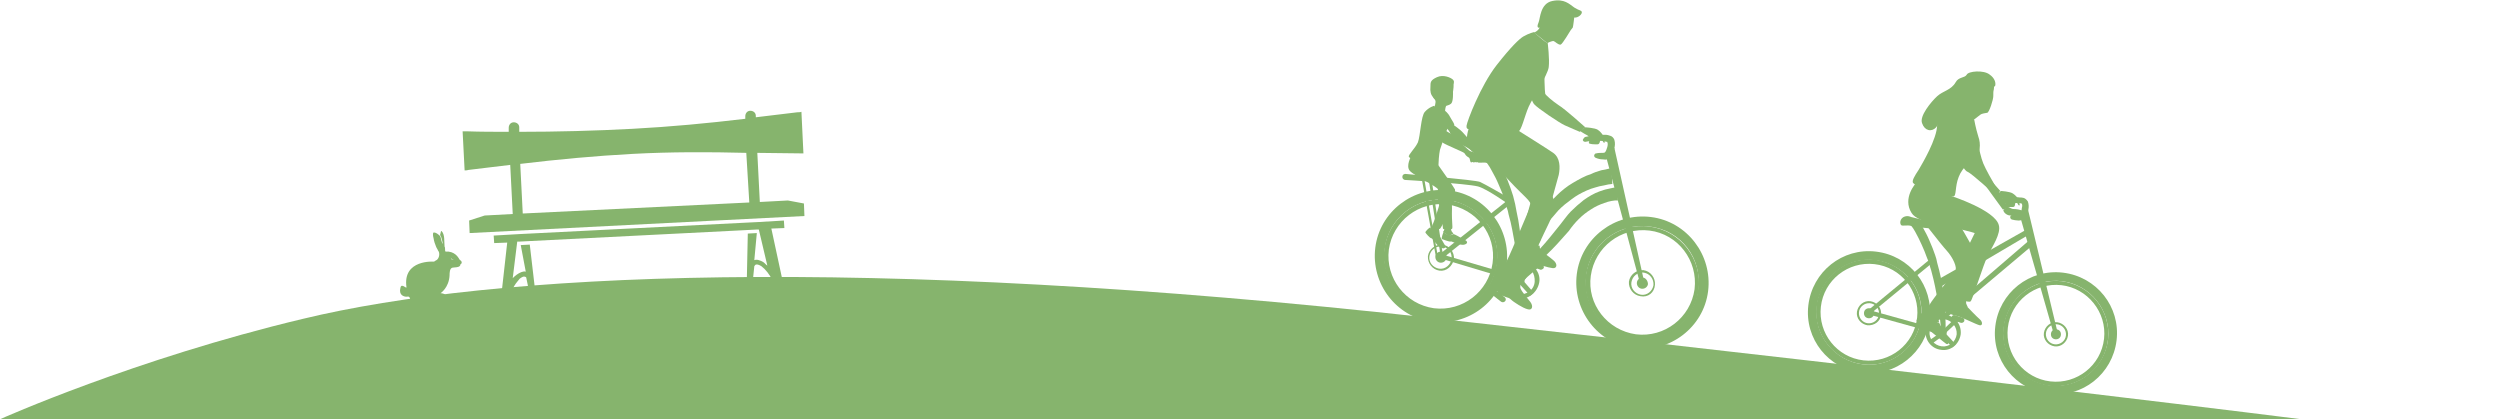
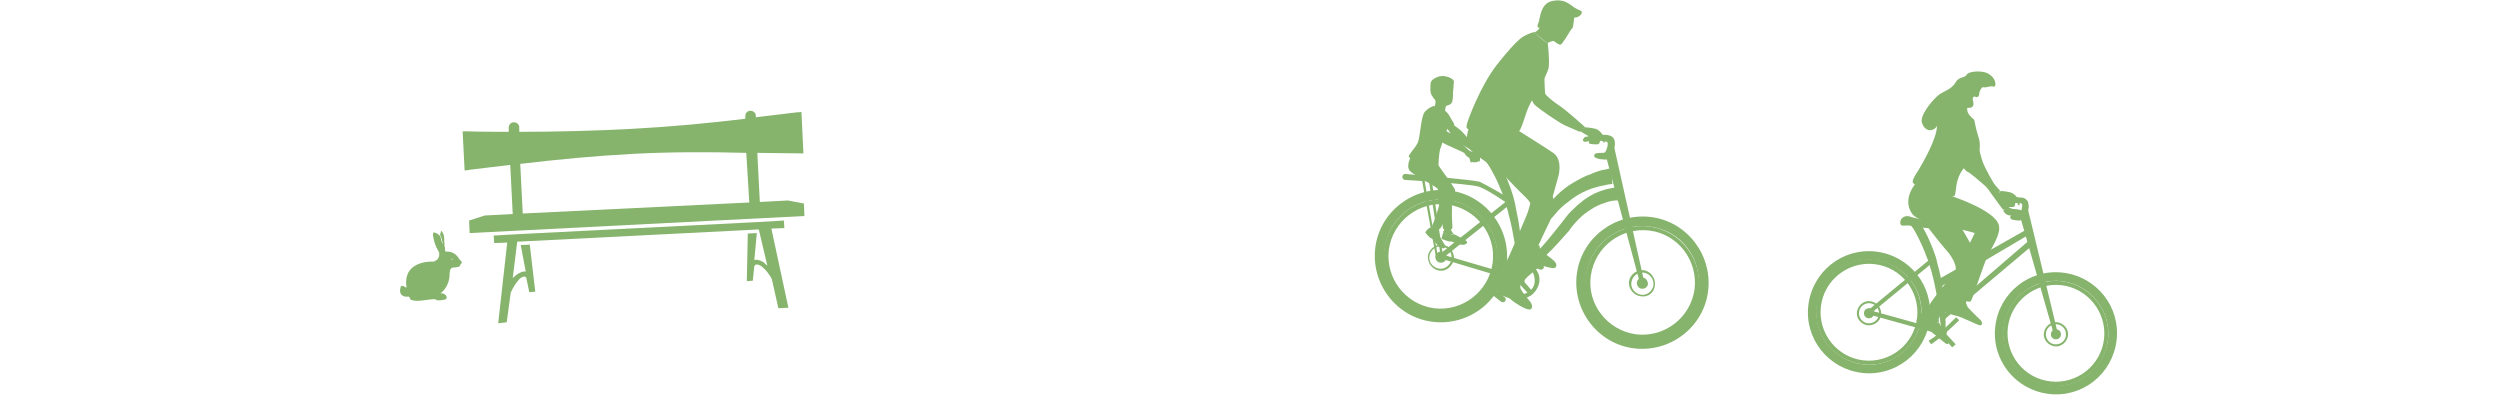
<svg xmlns="http://www.w3.org/2000/svg" id="Layer_1" x="0px" y="0px" viewBox="0 0 498.8 83.6" style="enable-background:new 0 0 498.8 83.6;" xml:space="preserve">
  <style type="text/css">	.st0{fill:#86B46D;}</style>
  <g>
    <g>
      <path class="st0" d="M387.2,62.8c0,0-0.3,0.5-0.4,0.9c0,0.4,0.1,0.6,0.1,0.6h-1.1l-1.8-1.7l-0.1-0.5c0,0,0.4,0,0.6-0.2   s0.7-0.7,0.7-0.7L387.2,62.8z" />
      <path class="st0" d="M382.9,43.1c0,0,4.3,5.6,5.5,6.9c1.2,1.3,2.2,3.4,1.7,4.1c-0.5,0.8-5.7,6.9-5.3,7.2c0.4,0.3,2.3,2,2.5,2   s5.8-7.5,5.9-7.7c0.1-0.3,1.1-4.1,0.7-5.5c-0.3-0.9-3.6-6.4-3.6-6.4L382.9,43.1z" />
      <path class="st0" d="M386.9,64.4c0,0,1.2,2.5,1.7,3.1c0.4,0.6,0.2,1.4-0.3,1.1s-3.3-2.8-4-3.1c-0.7-0.3-1.9-1.3-1.9-1.6   c0.1-0.3,1.2-1.9,1.5-1.8c0.3,0.1,0.6,0.8,1.5,1.6C386,64.2,386.9,64.4,386.9,64.4z" />
      <path class="st0" d="M400.7,41.5c0,0-4.1-6.7-5-8.9s-1.5-6.9-1.5-6.9l-1.7,4.3c0,0,1.6,3.8,2,4.6s5.1,7.2,5.1,7.2L400.7,41.5z" />
      <g>
        <g>
          <path class="st0" d="M371.5,74.4c-6.7-0.8-11.5-6.8-10.7-13.5s6.8-11.5,13.5-10.7S385.8,57,385,63.7     C384.3,70.3,378.2,75.2,371.5,74.4z M374.1,51.9c-5.7-0.7-10.9,3.5-11.6,9.2s3.5,10.9,9.2,11.6c5.7,0.7,10.9-3.5,11.6-9.2     C384,57.7,379.8,52.6,374.1,51.9z" />
        </g>
        <g>
          <path class="st0" d="M371.7,72.7c-5.8-0.7-9.9-5.9-9.3-11.6c0.7-5.8,5.9-9.9,11.6-9.3c5.8,0.7,9.9,5.9,9.3,11.6     C382.7,69.2,377.5,73.4,371.7,72.7z M374,52.7c-5.3-0.6-10.1,3.2-10.7,8.5s3.2,10.1,8.5,10.7s10.1-3.2,10.7-8.5     S379.3,53.3,374,52.7z" />
        </g>
        <g>
          <path class="st0" d="M382.7,44c0.3,0.4,0.6,0.9,0.9,1.3c0.5,0.9,1,1.8,1.4,2.8c0.4,0.9,0.8,1.9,1.1,2.8c0.2,0.5,0.3,1,0.4,1.5     s0.3,1,0.4,1.5c0.5,2,0.8,4,1,5.9c0.2,2,0.3,4,0.3,6h-0.9c-0.2-1.9-0.4-3.9-0.7-5.8c-0.3-1.9-0.7-3.9-1.2-5.7     c-0.1-0.5-0.3-0.9-0.4-1.4s-0.3-0.9-0.5-1.4c-0.3-0.9-0.7-1.8-1.1-2.7s-0.8-1.7-1.3-2.6c-0.2-0.4-0.5-0.8-0.8-1.2     c-0.1-0.2-0.3-0.4-0.4-0.5s-0.1-0.1-0.2-0.2l-0.1-0.1c0,0-0.1-0.1,0,0C380.5,44.3,382.5,43.8,382.7,44z" />
        </g>
        <g>
          <polygon class="st0" points="387.6,67 385.2,64.2 385.8,63.6 387.7,65.8 390.3,63.3 390.9,63.9     " />
        </g>
        <g>
          <polygon class="st0" points="387.5,66.8 372,62.5 385.7,51.2 386.2,51.9 373.8,62.1 387.8,66     " />
        </g>
        <g>
          <polygon class="st0" points="385.3,68.7 384.8,68 387.7,66 390.2,68.7 389.5,69.3 387.5,67.1     " />
        </g>
        <g>
          <path class="st0" d="M401.1,41.5c0.2,0.1,0.4,0.2,0.6,0.2c0.5,0,1.4,0.1,1.9,0.4c0.7,0.4,0.8,0.8,0.9,1.1     c0.1,0.2-0.8,0.7-1.4,0.5s-0.1-0.6-0.9-0.7c-0.8-0.2-1.1,0.2-1.8-0.2c-0.7-0.4-0.7-0.9-0.7-0.9l0.8-0.7L401.1,41.5z" />
        </g>
        <g>
-           <path class="st0" d="M387.3,69.8c-1.9-0.2-3.3-1.9-3.1-3.9c0.2-1.9,1.9-3.3,3.9-3.1c1.9,0.2,3.3,1.9,3.1,3.9     C390.9,68.7,389.2,70.1,387.3,69.8z M388,63.7c-1.5-0.2-2.8,0.9-3,2.4s0.9,2.8,2.4,3s2.8-0.9,3-2.4     C390.5,65.2,389.4,63.9,388,63.7z" />
-         </g>
+           </g>
        <g>
          <path class="st0" d="M372.6,64.9c-1.3-0.2-2.3-1.4-2.1-2.7c0.2-1.3,1.4-2.3,2.7-2.1c1.3,0.2,2.3,1.4,2.1,2.7     C375.2,64.1,374,65,372.6,64.9z M373.1,60.5c-1.1-0.1-2.1,0.7-2.2,1.8s0.7,2.1,1.8,2.2c1.1,0.1,2.1-0.7,2.2-1.8     C375,61.6,374.2,60.6,373.1,60.5z" />
        </g>
        <g>
          <circle class="st0" cx="372.9" cy="62.5" r="1" />
        </g>
        <g>
          <path class="st0" d="M408.8,78.6c-6.7-0.8-11.5-6.8-10.7-13.5s6.8-11.5,13.5-10.7s11.5,6.8,10.7,13.5     C421.5,74.6,415.5,79.4,408.8,78.6z M411.4,56.1c-5.7-0.7-10.9,3.5-11.6,9.2s3.5,10.9,9.2,11.6s10.9-3.5,11.6-9.2     C421.2,62,417.1,56.8,411.4,56.1z" />
        </g>
        <g>
          <path class="st0" d="M409,77c-5.8-0.7-9.9-5.9-9.3-11.6c0.7-5.8,5.9-9.9,11.6-9.3c5.8,0.7,9.9,5.9,9.3,11.6     C420,73.5,414.7,77.6,409,77z M411.3,56.9c-5.3-0.6-10.1,3.2-10.7,8.5s3.2,10.1,8.5,10.7s10.1-3.2,10.7-8.5     S416.5,57.5,411.3,56.9z" />
        </g>
        <g>
          <path class="st0" d="M409.9,69.1c-1.3-0.2-2.3-1.4-2.1-2.7s1.4-2.3,2.7-2.1c1.3,0.2,2.3,1.4,2.1,2.7S411.2,69.3,409.9,69.1z      M410.4,64.7c-1.1-0.1-2.1,0.7-2.2,1.8c-0.1,1.1,0.7,2.1,1.8,2.2s2.1-0.7,2.2-1.8C412.3,65.8,411.5,64.8,410.4,64.7z" />
        </g>
        <g>
          <circle class="st0" cx="410.2" cy="66.7" r="1" />
        </g>
        <g>
          <path class="st0" d="M388.4,66.5c0,0.4-0.4,0.7-0.9,0.7c-0.4,0-0.7-0.4-0.7-0.9c0-0.4,0.4-0.7,0.9-0.7     C388.2,65.6,388.5,66,388.4,66.5z" />
        </g>
        <g>
          <path class="st0" d="M404.6,41.7l5.9,24.5c0.1,0.2-0.1,0.4-0.3,0.5l0,0c-0.2,0.1-0.5-0.1-0.5-0.3L403,43L404.6,41.7z" />
        </g>
        <g>
          <path class="st0" d="M399.3,39.8c0.8-0.2,1.6-0.3,2.4-0.4c0.4,0,0.8-0.1,1.3,0c0.2,0,0.5,0,0.8,0.1s0.6,0.4,0.8,0.7     c0.2,0.6,0.2,1.1,0.1,1.6s-0.2,0.9-0.4,1.3c0,0.1-0.1,0.1-0.1,0.2l-0.1,0.1c0,0-0.1,0.1-0.2,0.2c0,0-0.1,0-0.1,0.1h-0.1     l-0.1,0.1c-0.1,0-0.2,0.1-0.2,0.1c-0.3,0.1-0.5,0.1-0.7,0.1c-0.4,0-0.9-0.1-1.3-0.2c-0.2-0.1-0.4-0.3-0.3-0.6     c0-0.2,0.2-0.3,0.3-0.3l0,0c0.4-0.1,0.8-0.1,1.1-0.2c0.2,0,0.4-0.1,0.5-0.1h0.1l0,0l0,0l0,0c0,0-0.1,0.1,0,0l0,0v-0.1     c0.1-0.3,0.3-0.6,0.3-1c0.1-0.3,0.1-0.7,0-0.8c0-0.1,0-0.1-0.1-0.1s-0.3-0.1-0.4-0.1c-0.3,0-0.7,0-1.1,0c-0.8,0-1.6,0.1-2.4,0.2     l0,0c-0.2,0-0.5-0.2-0.5-0.4C399,40.1,399.1,39.9,399.3,39.8z" />
        </g>
        <g>
          <path class="st0" d="M399.2,38.1c0,0,1.8,0.1,2.4,0.5s1,0.9,1.1,1.2s0.4,1.1,0.2,1.2c-0.2,0.1-0.6-0.9-0.7-1s0,0.2-0.1,0.5     s0,0.8-0.5,0.8s-1.6,0.1-1.6-0.2s0.4-1-0.3-1.3c-0.7-0.4-1.4-0.8-1.4-0.8L399.2,38.1z" />
        </g>
        <g>
          <path class="st0" d="M381.3,43.3c0,0-0.7-0.4-1.5,0c-0.7,0.4-0.8,1.2-0.5,1.6c0.3,0.3,1.2-0.1,2.1,0.2c0.6,0.2,2.7,0.4,4.3,0.5     c0.5,0,0.6-0.6,0.2-0.8l-1.7-0.8L381.3,43.3z" />
        </g>
        <polygon class="st0" points="404.5,45.7 386.8,55.7 387.2,57.2 404.5,47 404.7,48.1 387.6,62.8 388,63.7 405.7,48.8    " />
        <g>
-           <path class="st0" d="M391.2,64.4l-1.5-0.5c-0.3-0.1-0.4-0.4-0.3-0.7l0,0c0.1-0.3,0.4-0.4,0.7-0.3l1.5,0.5     c0.3,0.1,0.4,0.4,0.3,0.7l0,0C391.8,64.3,391.5,64.5,391.2,64.4z" />
-         </g>
+           </g>
      </g>
      <path class="st0" d="M392.4,59.6c0,0-0.2,0.6-0.1,1c0.1,0.3,0.3,0.6,0.3,0.6l-1.1,0.3l-2.2-1.1l-0.2-0.5c0,0,0.4-0.1,0.5-0.4   c0.1-0.2,0.4-0.9,0.4-0.9L392.4,59.6z" />
      <path class="st0" d="M382.3,36.5c0,0-2.8,3-0.9,6c1.3,2.1,7.5,2.7,9.6,3.2s3,0.8,3,0.8s-1.5,3-2.2,4.7s-2.4,7.7-2,7.9   c0.4,0.1,3,1.5,3.4,1c0.4-0.4,2.5-7.3,3.4-9.1c0.9-1.8,2.7-4.4,2.2-6.1c-0.8-3-9.5-5.8-9.5-5.8L382.3,36.5z" />
      <path class="st0" d="M392.5,61.2c0,0,1.9,2,2.5,2.5c0.6,0.5,0.6,1.3,0,1.2s-3.9-1.8-4.7-1.9c-0.7-0.1-2.2-0.7-2.2-1s0.6-2.2,1-2.1   c0.3,0,0.7,0.6,1.9,1.1C391.6,61.3,392.5,61.2,392.5,61.2z" />
-       <path class="st0" d="M397.8,16.3c0,0,0.1,1.3,0,1.6c-0.1,0.3-0.1,0.6-0.1,1.3c0,0.7-0.8,3.2-1.2,3.3c-0.4,0.1-1,0.1-1.4,0.4   s-1.3,1-1.3,1l-0.6,1.2c0,0-1.4-1.9-1.7-2.7c-0.3-0.8,0.6-2.5,0.9-4.3c0.2-1.8,2.3-2.8,2.8-2.9C395.6,15.1,397.8,16.3,397.8,16.3z   " />
      <path class="st0" d="M393.9,23.9c0,0-0.8-0.6-1.2-1.3c-0.4-0.7-0.1-1.6-0.1-1.6l-3.8,0.6c0,0-2.3,0.5-2.3,3.3s-3,7.8-3.7,9   c-0.8,1.2-1.4,2.2-1.1,2.6s3.5,2.6,8,2.7c0.7,0,0.3-1.9,1.1-3.9c0.7-1.9,2.8-3.6,3.5-4.1c0.7-0.6,1-2.4,0.4-4   C394.2,25.6,393.9,23.9,393.9,23.9z" />
      <path class="st0" d="M391.5,26c-0.1-0.3-0.2-0.6-0.3-0.9c-0.2-0.7-0.7-2.1-1.9-2c-1.6,0-3.6,2.3-0.7,5.9s3.2,5,4,5.3   s5.6,4.7,5.6,4.7l0.9-0.9c0,0-3.2-3.5-4.5-5.3C393.6,31.4,392,27.5,391.5,26z" />
      <path class="st0" d="M398.1,17c0,0.2-0.2,0.3-0.3,0.3c-0.3-0.1-0.6-0.1-1,0c-0.6,0.1-0.8,0.2-1.1,0.1c-0.3-0.1-0.8,0.8-0.8,1.3   c0,0.4-0.2,0.6-0.4,0.7c-0.2,0-0.4-0.2-0.7-0.1c-0.3,0.1-0.2,0.8-0.1,1s0.1,0.9-0.3,1.1c-0.4,0.3-1.3-0.3-2.2,1   c-0.8,1.3-1.9-0.1-3.2,0.5c-1.2,0.6-0.9,1.5-1.7,2.5c-0.9,1-2.3,0.7-2.8-0.8c-0.6-1.4,1.8-4.3,3-5.4c1.2-1.1,2.8-1.2,3.7-2.8   c0.6-1.1,1.8-0.8,2.2-1.5c0.3-0.7,3.4-1,4.6,0C398,15.6,398.2,16.5,398.1,17z" />
    </g>
    <g>
      <path class="st0" d="M297.5,31.7c0,0-0.2-0.8-0.5-0.9c-0.2-0.2-1.4-0.4-1.9-0.8s-1.9-2.1-2.9-3.2c-1-1.2-2.3-1.9-2.3-1.9l-1.2,0.7   c0,0,0.6,0.7,0.7,1.1c0.2,0.4,0.8,1.6,2.7,2.4c1.7,0.9,2.2,1.6,2.5,1.9s0.9,0.4,1.2,0.5c0.2,0.2,0.4,0.2,0.5,0   c0-0.1,0.3,0,0.4,0.2s0.6,0.6,0.7,0.6s0.1-0.3,0.1-0.3s0.1,0.2,0.2,0.2C297.8,32.3,297.5,31.7,297.5,31.7z" />
      <path class="st0" d="M286.9,46.7c0,0-0.1-0.4-0.1-0.6s0.3-0.7,0.3-0.7l-1.1-0.6c0,0-0.3,0.4-0.4,0.5s-0.3,0.2-0.3,0.2l0.6,1.2   L286.9,46.7z" />
      <path class="st0" d="M287,33c0,0,3.2,4.5,3.3,4.8c0.1,0.4-0.1,0.9-0.4,2.2c-0.4,1.2-2.3,5.7-2.7,5.7c-0.4,0-1.6-0.5-1.4-0.8   s1.3-3.6,1.5-4.5s1-1.9,1-1.9l-2.7-5.5H287z" />
      <path class="st0" d="M285.3,45.4c-0.1,0-1,0.8-0.9,1s0.9,1.1,1.1,1.1c0.2,0.1,0.2,0,0.5,0.4s1,1.4,1.7,1.6   c0.6,0.2,0.9-0.2,0.4-0.9c-0.4-0.7-1.1-1.9-1.2-2c-0.2-0.1-0.4,0.1-0.9-0.4C285.4,45.8,285.3,45.4,285.3,45.4z" />
      <path class="st0" d="M303,26.1c0,0,5.6,3.5,6.9,4.4c1.4,1,1.4,2.9,1.1,4.4c-0.4,1.4-2.8,10.2-3,10.7s-0.8,2.9-0.8,2.8   c0-0.2-3.8-0.5-3.7-1.1c0.1-0.6,3-10.7,3.2-11.9c0.3-1.2-0.8-2-1-2.1s-4-4.5-4-4.5L303,26.1z" />
      <path class="st0" d="M303.5,48c0,0-0.7,1.7-0.7,2.2c-0.2,0.5,0.1,1.2,1.3,1.6c1.2,0.4,1.3,0.1,2,0.5c0.7,0.5,2.8,1.1,3.7,1.2   c0.9,0.1,1-0.9,0.1-1.6c-0.8-0.7-1.9-1.4-2.5-2c-0.3-0.4-0.1-0.9-0.3-0.9c-0.2,0-1.8,0-2.5-0.1C303.7,48.5,303.5,48,303.5,48z" />
      <path class="st0" d="M303.5,48c0,0,0.2-0.2,0.3-0.6c0.1-0.3,0.1-0.5,0.1-0.5l2.8,0.8c0,0-0.2,0.5-0.2,0.8s0.3,0.6,0.3,0.6   l-0.8,0.7l-2.3-0.7L303.5,48z" />
      <g>
        <g>
          <path class="st0" d="M285.8,64.2c-7.2-0.9-12.3-7.6-11.4-14.8S282,37.1,289.2,38s12.3,7.6,11.4,14.8     C299.6,60.1,293,65.1,285.8,64.2z M288.9,39.9c-6.2-0.8-11.9,3.6-12.6,9.7c-0.8,6.2,3.6,11.9,9.7,12.6     c6.2,0.8,11.9-3.6,12.6-9.7C299.5,46.5,295.1,40.8,288.9,39.9z" />
        </g>
        <g>
          <path class="st0" d="M286,62.4c-6.2-0.8-10.6-6.5-9.8-12.7c0.8-6.2,6.5-10.6,12.7-9.8c6.2,0.8,10.6,6.5,9.8,12.7     S292.2,63.3,286,62.4z M288.8,40.8c-5.7-0.7-10.9,3.3-11.7,9c-0.7,5.7,3.3,10.9,9,11.7c5.7,0.7,10.9-3.3,11.7-9     S294.5,41.6,288.8,40.8z" />
        </g>
        <g>
          <path class="st0" d="M298.4,31.5c0.3,0.5,0.6,1,0.9,1.5c0.5,1,1.1,2,1.5,3s0.8,2.1,1.1,3.1c0.1,0.5,0.3,1.1,0.4,1.6     s0.2,1.1,0.3,1.6c0.5,2.1,0.7,4.3,1,6.5c0.2,2.2,0.3,4.3,0.3,6.5H303c-0.2-2.1-0.4-4.2-0.7-6.3c-0.4-2.1-0.7-4.2-1.3-6.2     c-0.1-0.5-0.2-1-0.4-1.5c-0.1-0.5-0.3-1-0.4-1.5c-0.3-1-0.8-2-1.2-3s-0.9-1.9-1.4-2.8c-0.2-0.4-0.5-0.9-0.8-1.3     c-0.1-0.2-0.3-0.4-0.4-0.6c-0.1-0.1-0.1-0.2-0.2-0.2l-0.1-0.1c0,0-0.1-0.1,0,0C296,31.8,298.2,31.3,298.4,31.5z" />
        </g>
        <g>
          <polygon class="st0" points="303.3,56.5 300.7,53.4 301.4,52.8 303.4,55.2 306.3,52.5 307,53.3     " />
        </g>
        <g>
          <path class="st0" d="M307.3,53.8l-1.6-0.6c-0.3-0.1-0.4-0.5-0.3-0.7l0,0c0.1-0.3,0.5-0.4,0.7-0.3l1.6,0.6     c0.3,0.1,0.4,0.5,0.3,0.7l0,0C307.9,53.6,307.6,53.9,307.3,53.8z" />
        </g>
        <g>
          <polygon class="st0" points="303.2,56.3 286.5,51.3 301.5,39.4 302,40.2 288.5,51 303.5,55.4     " />
        </g>
        <g>
          <path class="st0" d="M322.8,40c0,0-0.2,0-0.3,0h-0.3c-0.2,0-0.5,0.1-0.7,0.1c-0.5,0.1-0.9,0.2-1.4,0.4c-0.9,0.3-1.8,0.7-2.7,1.3     c-0.8,0.5-1.6,1.1-2.4,1.9c-0.7,0.7-1.3,1.4-2,2.4c-1.5,1.7-2.9,3.3-4.5,4.8s-3.1,3.1-4.7,4.5l-1-1c1.5-1.5,2.9-3.1,4.4-4.7     c1.5-1.6,2.8-3.3,4.1-4.9l1-1.3c0.4-0.5,0.7-0.9,1.1-1.3c0.8-0.8,1.7-1.6,2.6-2.3c1-0.7,2-1.3,3.1-1.7c0.6-0.2,1.1-0.4,1.7-0.5     c0.3-0.1,0.6-0.1,0.9-0.2l0.5-0.1c0.2,0,0.3,0,0.5-0.1L322.8,40z" />
        </g>
        <g>
          <path class="st0" d="M321.5,33.6c-0.4,0-0.7,0.1-1.1,0.2c-0.3,0.1-0.7,0.1-1,0.2c-0.7,0.2-1.3,0.4-1.9,0.7     c-1.3,0.4-2.5,1.1-3.7,1.8s-2.3,1.6-3.2,2.5c-0.5,0.5-1,1-1.4,1.5c-0.2,0.3-0.4,0.5-0.6,0.8L308,42c-1.4,1.9-3.1,3.9-4.9,5.6     c-0.3,0.3-0.5,0.5-0.8,0.8c0,0.7,0.1,1.4,0.3,2.1c0.6-0.5,1.2-1.1,1.8-1.6c1.9-1.8,3.6-3.6,5.3-5.5l0.6-0.7     c0.2-0.2,0.4-0.5,0.6-0.7c0.4-0.4,0.8-0.8,1.3-1.2c0.9-0.7,1.9-1.5,2.8-2s2.1-1.1,3.3-1.4c0.6-0.2,1.1-0.3,1.7-0.4     c0.3-0.1,0.6-0.1,0.9-0.2c0.3,0,0.6-0.1,0.8-0.1L321.5,33.6z" />
        </g>
        <g>
          <polygon class="st0" points="298.9,59.6 298.2,58.8 303.4,55.4 306,58.4 305.3,59 303.2,56.7     " />
        </g>
        <g>
          <path class="st0" d="M302.9,59.6c-2.1-0.2-3.6-2.2-3.2-4.2c0.2-2.1,2.2-3.6,4.2-3.2c2,0.3,3.6,2.2,3.2,4.2     S304.9,59.8,302.9,59.6z M303.7,53c-1.6-0.2-3.1,0.9-3.2,2.5c-0.2,1.6,0.9,3.1,2.5,3.2c1.6,0.2,3.1-0.9,3.2-2.5     S305.4,53.1,303.7,53z" />
        </g>
        <g>
          <path class="st0" d="M299.5,60.2l-1.4-1.1c-0.3-0.2-0.3-0.6-0.1-0.8l0,0c0.2-0.3,0.6-0.3,0.8-0.1l1.4,1.1     c0.3,0.2,0.3,0.6,0.1,0.8l0,0C300.1,60.3,299.8,60.4,299.5,60.2z" />
        </g>
        <g>
          <path class="st0" d="M287.2,54c-1.4-0.2-2.4-1.5-2.3-2.9c0.2-1.4,1.5-2.4,2.9-2.3c1.4,0.2,2.4,1.5,2.3,2.9     C289.8,53.1,288.6,54.2,287.2,54z M287.7,49.2c-1.2-0.2-2.3,0.7-2.5,1.9s0.7,2.3,1.9,2.5c1.2,0.2,2.3-0.7,2.5-1.9     C289.8,50.4,288.9,49.3,287.7,49.2z" />
        </g>
        <g>
          <path class="st0" d="M288.6,51.5c-0.1,0.6-0.7,1-1.3,0.9c-0.6-0.1-1-0.7-0.9-1.3s0.7-1,1.3-0.9     C288.3,50.4,288.7,50.9,288.6,51.5z" />
        </g>
        <g>
          <path class="st0" d="M326,69.5c-7.2-0.9-12.3-7.6-11.4-14.8s7.6-12.3,14.8-11.4s12.3,7.6,11.4,14.8S333.2,70.4,326,69.5z      M329.1,45.2c-6.2-0.8-11.9,3.6-12.6,9.7c-0.8,6.2,3.6,11.9,9.7,12.6c6.2,0.8,11.9-3.6,12.6-9.7     C339.7,51.6,335.4,45.9,329.1,45.2z" />
        </g>
        <g>
          <path class="st0" d="M326.2,67.7c-6.2-0.8-10.6-6.5-9.8-12.7c0.8-6.2,6.5-10.6,12.7-9.8c6.2,0.8,10.6,6.5,9.8,12.7     C338.2,64,332.5,68.4,326.2,67.7z M329.1,46c-5.7-0.7-10.9,3.3-11.7,9s3.3,10.9,9,11.7c5.7,0.7,10.9-3.3,11.7-9     C338.8,52,334.8,46.7,329.1,46z" />
        </g>
        <g>
          <path class="st0" d="M327.3,59.1c-1.4-0.2-2.4-1.5-2.3-2.9c0.2-1.4,1.5-2.4,2.9-2.3c1.4,0.2,2.4,1.5,2.3,2.9     C330.1,58.4,328.8,59.4,327.3,59.1z M328,54.4c-1.2-0.2-2.3,0.7-2.5,1.9s0.7,2.3,1.9,2.5c1.2,0.2,2.3-0.7,2.5-1.9     C330,55.7,329.2,54.6,328,54.4z" />
        </g>
        <g>
          <path class="st0" d="M328.8,56.7c-0.1,0.6-0.7,1-1.3,0.9c-0.6-0.1-1-0.7-0.9-1.3s0.7-1,1.3-0.9     C328.4,55.5,328.8,56.1,328.8,56.7z" />
        </g>
        <g>
          <circle class="st0" cx="303.3" cy="55.9" r="0.9" />
        </g>
        <g>
          <path class="st0" d="M322.1,29.5L328,56c0,0.2-0.1,0.5-0.3,0.5l0,0c-0.3,0.1-0.5-0.1-0.6-0.4l-6.8-25.4L322.1,29.5z" />
        </g>
        <g>
          <path class="st0" d="M316.4,27.3c0.9-0.2,1.8-0.3,2.7-0.4c0.5,0,0.9,0,1.4,0c0.2,0,0.5,0.1,0.8,0.2c0.4,0.1,0.7,0.5,0.8,0.8     c0.2,0.7,0.1,1.2,0,1.7s-0.3,0.9-0.5,1.4c0,0.1-0.1,0.1-0.1,0.2l-0.1,0.1c0,0-0.1,0.1-0.2,0.2l-0.1,0.1H321l-0.2,0.1     c-0.1,0-0.2,0-0.2,0.1c-0.3,0.1-0.5,0-0.8,0c-0.5,0-0.9-0.1-1.4-0.3c-0.3-0.1-0.4-0.4-0.3-0.6s0.2-0.3,0.4-0.3l0,0     c0.4-0.1,0.8-0.1,1.2-0.1c0.2,0,0.4,0,0.5-0.1h0.1l0,0l0,0l0,0c0,0-0.1,0.1-0.1,0l0,0l0.1-0.1c0.2-0.3,0.3-0.7,0.4-1     c0.1-0.4,0.1-0.7,0-0.9c0-0.1,0-0.1-0.1-0.1s-0.3-0.1-0.5-0.1c-0.4-0.1-0.8-0.1-1.2-0.1c-0.8,0-1.7,0-2.6,0.2l0,0     c-0.3,0-0.5-0.2-0.5-0.4C316,27.5,316.2,27.3,316.4,27.3z" />
        </g>
        <g>
          <path class="st0" d="M316.3,25.4c0,0,1.9,0.1,2.5,0.5s1,1,1.1,1.3s0.4,1.2,0.2,1.3c-0.2,0.1-0.6-1-0.7-1.1s0,0.2-0.1,0.5     s-0.1,0.9-0.6,0.9s-1.7,0-1.7-0.3s0.5-1-0.3-1.5c-0.8-0.4-1.5-0.9-1.5-0.9L316.3,25.4z" />
        </g>
        <g>
-           <path class="st0" d="M296.9,30.7c0,0-0.8-0.5-1.6-0.1c-0.8,0.4-0.9,1.3-0.6,1.7c0.3,0.4,1.3-0.1,2.3,0.3     c0.6,0.3,2.9,0.5,4.6,0.6c0.5,0.1,0.7-0.6,0.3-0.9l-1.8-1L296.9,30.7z" />
-         </g>
+           </g>
      </g>
      <polygon class="st0" points="287.4,50.8 285,35.5 285.6,35.6 287.9,51   " />
      <polygon class="st0" points="283.6,35.3 286.5,51.3 286.8,50.7 284.1,35.3   " />
      <path class="st0" d="M300.2,39c0,0-4-2.3-4.9-2.7s-14.9-1.6-14.9-1.6s-0.6,0-0.6,0.6c0,0.5,0.5,0.6,0.5,0.6s12.2,0.7,14.6,1.3   c1.8,0.5,6,3.5,6,3.5L300.2,39z" />
      <path class="st0" d="M314.1,3.4c0,0-0.2,1.8-0.3,2.1c-0.2,0.3-0.2,0.2-0.4,0.5c-0.2,0.3-1.6,2.7-2,2.9c-0.5,0.1-1.1-0.6-1.4-0.7   s-1.3,0.4-1.3,0.4l-2.6-2.1c0,0,1-0.4,1.2-1.3c0.5-2.6,2.4-4.2,3.8-3.8C313.1,1.9,314.1,3.4,314.1,3.4z" />
      <path class="st0" d="M312.1,2.2c-0.3-0.1-0.6,0-0.7,0.3c-0.2,0.4-0.5,0.9-0.7,1.1c-0.3,0.4-1.1,0.8-1.2,0.5c0-0.4-0.3-0.5-0.6-0.6   c-0.3,0-0.7,0.1-0.8,0.6c-0.1,0.3-0.1,1.1-0.8,1.4c-0.7,0.2-0.6-0.4-0.3-1.1c0.3-0.7,0.3-3.7,2.7-4.2s3.4,0.6,4.4,1.3   c1.1,0.7,1.4,0.5,1.5,0.9s-0.7,1.2-1.5,1.1C313.5,3.6,312.7,2.5,312.1,2.2L312.1,2.2z" />
      <path class="st0" d="M299.9,55.4c0,0,0.4-0.2,0.5-0.5s0.2-0.8,0.2-0.8l2.6,1.4c0,0-0.3,0.5-0.3,0.7c0,0.3,0,0.8,0,0.8l-0.8,0.3   l-2-1.2L299.9,55.4z" />
      <path class="st0" d="M293.1,25.5c0,0-0.9,2.2-0.1,3.8c0.8,1.6,5.6,4.1,7.7,6.3c2.1,2.3,3.6,3.6,4.2,4.3s0.6,1.1,0.5,1.2   c-0.1,0.1-4,9.5-4.6,10.6s-1.1,2.4-0.6,2.7s3.1,2,3.9,1.5c0.9-0.5,2.1-5.2,3-7.3s3.4-6.6,3.2-7.8c-0.2-1.2-3.1-7.7-5.6-10.8   c-1.1-1.4-1.7-4.1-1.7-4.1l-5.7-1.4L293.1,25.5z" />
      <path class="st0" d="M300,55.3c0,0-1.1,1.2-1.4,1.7c-0.3,0.4-0.2,1.2,0.9,1.8c1.1,0.7,1.3,0.4,1.9,0.9c0.6,0.6,2.5,1.8,3.4,2   c0.9,0.3,1.2-0.6,0.5-1.5s-1.6-1.9-1.9-2.6c-0.2-0.4,0.1-0.9-0.1-1c-0.2,0-1.8-0.4-2.4-0.7C300,55.6,300,55.3,300,55.3z" />
      <path class="st0" d="M290,46.6c0,0-0.3-0.3-0.4-0.5s-0.1-0.8-0.1-0.8h-1.3c0,0,0,0.5-0.1,0.7c-0.1,0.1-0.2,0.3-0.2,0.3l1.2,0.8   L290,46.6z" />
      <path class="st0" d="M288,46.3c0,0-0.5,1.3-0.3,1.4c0.2,0.1,1.4,0.5,1.6,0.5s0.2-0.1,0.6,0.1c0.5,0.2,1.7,0.7,2.3,0.5   c0.7-0.2,0.7-0.7-0.1-1c-0.7-0.4-1.9-1.1-2.1-1.1s-0.3,0.3-1,0.2C288.3,46.6,288,46.3,288,46.3z" />
      <path class="st0" d="M286,32.8c0,0,2.7,3.1,3.1,3.9s0.6,1.8,0.6,4.9c-0.1,3.1,0.3,4.1-0.1,4.1s-1.6,0.2-1.7-0.1s-0.1-3-0.6-4.3   c-0.7-1.7-0.4-3-0.4-3.5s-4.7-2.7-5.6-3.7s0.3-3,0.3-3L286,32.8z" />
      <path class="st0" d="M289.9,18.3c0,0.1,0.1,2-0.4,2.4s-0.9,0.3-1,0.5s-0.2,0.9-0.2,1.1s-0.3,1.1-0.9,0.9s-1.4-1-1.3-1.4   s0.4-1.3,0.3-1.7c-0.1-0.4-0.5-0.4-0.6-1.1c-0.2-0.7,0-1.8,0-1.8s3.5-1.7,4.1-1.1C290.2,16.6,289.9,18.3,289.9,18.3z" />
      <path class="st0" d="M288.3,22.1c0,0-0.1,0.1-0.7,0c-0.6-0.2-1.1-0.6-1.3-0.8c-0.1-0.1-0.1-0.1-0.1-0.2c-0.1,0-1.1,0.3-1.9,1.2   c-0.8,0.8-0.9,4.8-1.4,6.1c-0.6,1.3-2,2.5-1.8,2.9s3.1,1.3,3.9,1.5s2.1,0.7,2,0.2c0-0.5,0.1-2.2,0.3-3.1c0.3-0.9,1.2-3.6,1.4-4   c0.1-0.4,1.1-0.6,1.4-0.8c0.3-0.2-0.5-1.2-0.8-1.8C288.9,22.5,288.3,22.1,288.3,22.1z" />
      <path class="st0" d="M286.8,23.9c0,0,0.9,1.8,1.5,2.1c0.5,0.3,1.3,0.7,2,1.3c0.7,0.7,2.4,2.4,2.8,2.7c0.4,0.3,0.6,0.2,1.2,0.5   s1,0.7,1,0.9c0,0.2,0,0.8-0.1,0.8c-0.2,0-0.3,0-0.3,0s-0.2,0.2-0.4,0.2c-0.1,0-0.2-0.1-0.2-0.1s-0.2,0.2-0.3,0.1   c-0.2-0.1-0.2-0.1-0.2-0.1s-0.1,0.1-0.3,0.1c-0.2-0.1-0.2-0.6-0.3-0.8s-0.1-0.1-0.5-0.4s-0.4-0.6-0.6-0.7c-0.2-0.2-3.4-1.5-4.2-2   c-0.7-0.5-1-1.2-1.6-1.6c-0.5-0.4-1.9-2.2-1.9-2.2L286.8,23.9z" />
      <path class="st0" d="M289.9,16.8c0,0,0.4-0.5,0-0.9s-1.9-1.1-3.2-0.5c-1.3,0.6-1.3,1-1.3,1.9c-0.1,0.9,0.1,1.7,0.5,2   s0.5,0.8,0.6,0.7c0.1-0.1,0.2-0.4-0.1-0.8s-0.2-1.1,0.1-1c0.3,0.1,0.3,0.1,0.3,0.1s0.3,0.2,0.4-0.1c0.1-0.2,0.2-1,0.6-1   s1.4,0.3,1.8,0.1C289.7,17,289.9,16.8,289.9,16.8z" />
      <path class="st0" d="M287.4,23.9c-0.1-0.3-0.7-1.3-1.5-1.6s-1.5-0.2-1.8,0.9s0.3,2.2,0.6,2.1c0.4,0,1.4-0.4,2-0.9   C287.2,24.2,287.4,23.9,287.4,23.9z" />
      <path class="st0" d="M306.1,6.4c0,0,1.1,1.1,1.8,1.6c0.6,0.5,0.9,0.6,0.9,0.6s0.4,3.2,0.2,4.8c-0.2,1.6-3.2,6.1-4,7.9   c-0.8,1.8-1.5,5-2.1,4.9c-0.5-0.2-5.1-0.8-7.3-0.6c-2.2,0.2-3.1,0.5-3-0.5c0.1-0.9,2.8-8,6-12.1c2.9-3.7,4.5-5.2,5.3-5.7   C305.1,6.6,306.1,6.4,306.1,6.4z" />
      <path class="st0" d="M316.3,25.4c0,0-4.1-3.7-5.3-4.4c-1.2-0.8-2.6-2-2.7-2.3s-0.2-4.1-0.2-6s-1-3-1.5-3.2s-2.5,0.1-2.8,2.2   s1.6,8.4,2.3,9.1c0.7,0.8,5,3.7,6.1,4.2c1.1,0.5,3,1.3,3,1.3L316.3,25.4z" />
    </g>
  </g>
  <g>
    <path class="st0" d="M159.1,22.4L159.1,22.4c-2.8,0.3-5.5,0.7-8.3,1v-0.3c0-0.6-0.5-1-1.1-1s-1,0.5-1,1.1v0.5  c-7.5,0.9-15,1.6-22.5,2s-15.1,0.6-22.6,0.6v-0.9c0-0.6-0.5-1-1.1-1s-1,0.5-1,1.1v0.8c-2.8,0-5.6,0-8.4-0.1l0,0c-0.3,0-0.5,0-0.8,0  c0.2,3.4,0.2,4.4,0.4,7.8c0.3,0,0.5,0,0.8-0.1l0,0c2.8-0.3,5.5-0.7,8.3-1l0.5,9.8L96.7,43l-3.1,1l0,0l0,0l0.1,2.5l33.4-1.7  l33.4-1.7l-0.1-2.5l0,0l0,0l-3.2-0.6l-5.6,0.3l-0.5-9.8c2.8,0,5.6,0.1,8.4,0.1l0,0c0.3,0,0.5,0,0.8,0c-0.2-3.4-0.2-4.9-0.4-8.3  C159.7,22.4,159.4,22.4,159.1,22.4z M149.5,40.4l-22.6,1.1l-22.6,1.1l-0.5-9.9c7.5-0.9,15-1.6,22.5-2s15.1-0.4,22.6-0.2L149.5,40.4  z" />
    <path class="st0" d="M101.1,64.3l0.8-5.9c0.2-0.5,0.5-1,0.8-1.5s0.7-0.9,1-1.3c0.4-0.3,0.8-0.5,1-0.4c0.1,0,0.3,0.1,0.3,0.2l0,0  l0.6,2.9l1.2-0.1l-1.1-9.4l-1.8,0.1l1,5.3c-0.3-0.1-0.6,0-0.9,0.1s-0.6,0.3-0.9,0.5s-0.6,0.5-0.8,0.7l0.9-7.3h0.5l1.9-0.1l21.7-1.1  l21.7-1.1l1.9-0.1h0.5l1.7,7.2c-0.3-0.2-0.5-0.5-0.8-0.7s-0.6-0.3-0.9-0.4c-0.3-0.1-0.6-0.1-0.9,0l0,0l0.5-5.4l-1.8,0.1l-0.2,9.5  l1.2-0.1l0.3-2.9c0.1-0.1,0.2-0.3,0.3-0.3c0.2-0.1,0.6,0,1.1,0.3c0.4,0.3,0.8,0.7,1.2,1.2s0.7,1,0.9,1.4l1.3,5.8l2-0.1l-3.4-15.8  l2.6-0.1l-0.1-1.5l-5.1,0.3l-2,0.1l-21.8,1.1l-21.8,1.1l-2,0.1L98.5,47l0.1,1.5l2.6-0.1l-1.8,16.1L101.1,64.3z" />
  </g>
-   <path class="st0" d="M285.3,63.4C171,50.7,98.2,54.5,60.5,63.6c-33.6,8-60.4,20-60.4,20h458.8h-0.1 C458.8,83.6,399.6,76.1,285.3,63.4z" />
  <g>
    <path class="st0" d="M90.2,50.9c0.1,0,0.2,0,0.3,0l0,0c-0.1,0.1-0.2,0.2-0.1,0.3s0.2,0.2,0.3,0.1c0.1,0,0.2-0.2,0.2-0.3  c0,0,0,0.1,0.1,0.1c0.1,0.3,0,0.6-0.3,0.7c-0.3,0.1-0.6,0-0.7-0.3C89.8,51.3,89.9,51,90.2,50.9z" />
    <path class="st0" d="M87.1,51.9c-0.1,0-0.3,0.2-0.5,0.3c0,0-6.3-0.5-5.5,5.1c0,0.4-1-0.9-1.2,0.1c-0.4,1.5,0.7,1.8,1.2,1.8  c0.2,0,0.6-0.2,0.7,0.4c0.1,0.3,1,0.5,2,0.4c1.4-0.1,2.9-0.5,3.2-0.2c0.3,0.3,2,0,2.1-0.2c0.2-1.1-1.2-1.1-1.2-1.1s1.7-1.1,1.8-3.6  c0-0.4,0-1.4,0.6-1.5s1.2,0,1.5-0.4c0-0.1,0.1-0.3,0.1-0.3c0.1-0.1,0.2-0.1,0.2-0.2c0.1-0.4-0.2-0.5-0.4-0.7  c-0.1-0.1-0.6-1.4-2.2-1.6c-0.2,0-0.4,0-0.6,0l0,0c-0.2-0.2,0-0.7-0.2-1c-0.1-1,0.1-2.4-0.6-3.1c0,0,0,0-0.1,0l0,0l0,0  c-0.1,0.3-0.1,0.5-0.2,0.8c0.4,0.5,0.4,1.3,0.6,1.8c-0.1-0.1-0.1-0.2-0.2-0.3c-0.2-0.5-0.2-1-0.4-1.3L87.7,47  c-0.2-0.2-0.7-0.6-1-0.6c-0.1,0-0.1,0-0.2,0c-0.2,0.1-0.1,0.8,0,1.1c0.1,0.7,0.3,1.2,0.5,1.7c0.1,0.3,0.3,0.5,0.4,0.8  C87.8,50.4,87.7,51.5,87.1,51.9z M90,51.6c-0.1-0.2,0-0.3,0.2-0.4c0.1,0,0.1,0,0.2,0l0,0c-0.1,0-0.1,0.1-0.1,0.2  c0,0.1,0.1,0.1,0.2,0.1s0.1-0.1,0.1-0.2c0,0,0,0,0,0.1c0.1,0.2,0,0.3-0.2,0.4C90.3,51.9,90.1,51.8,90,51.6z" />
  </g>
</svg>